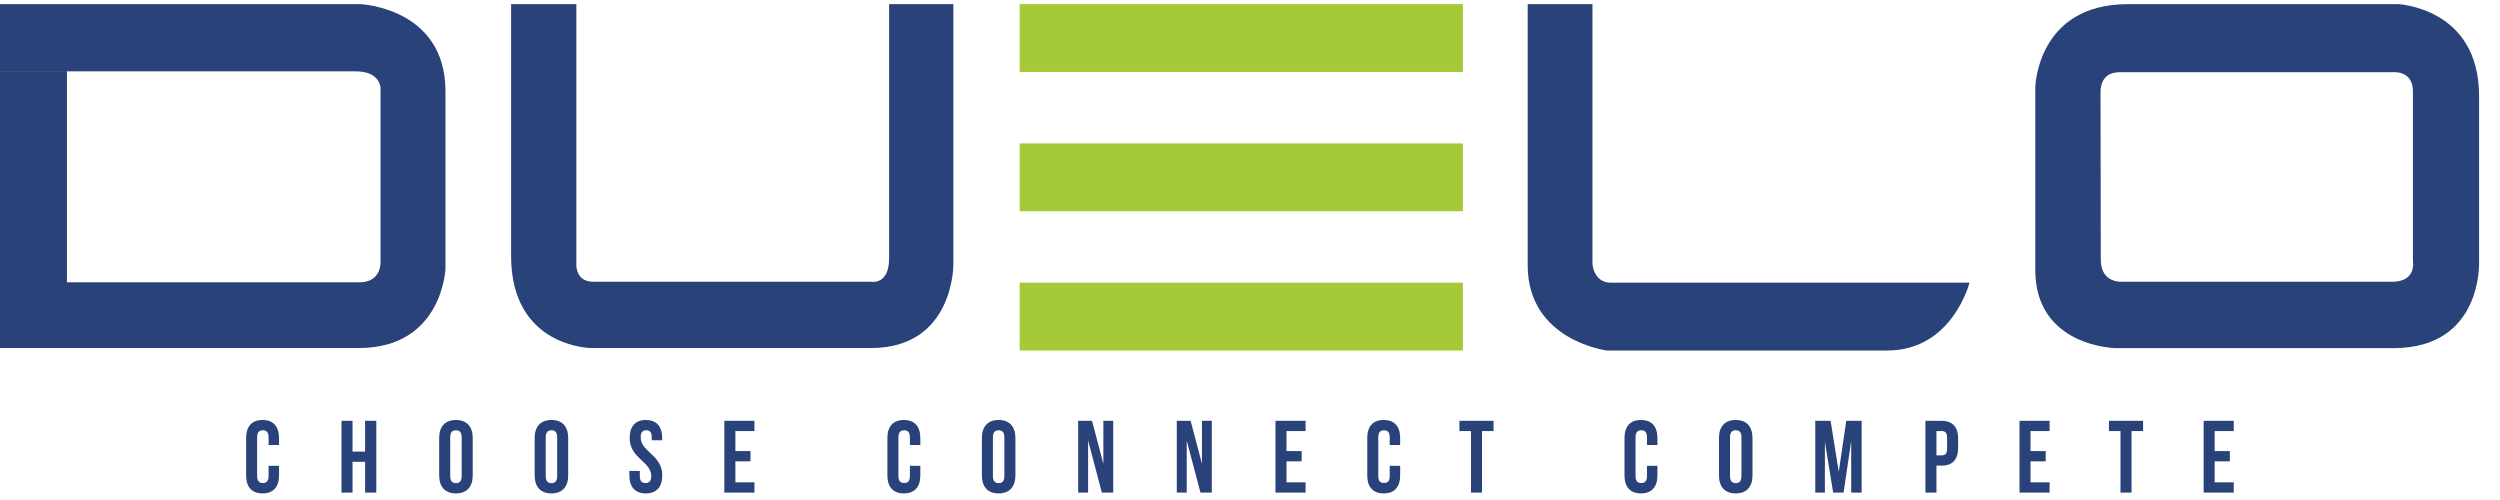
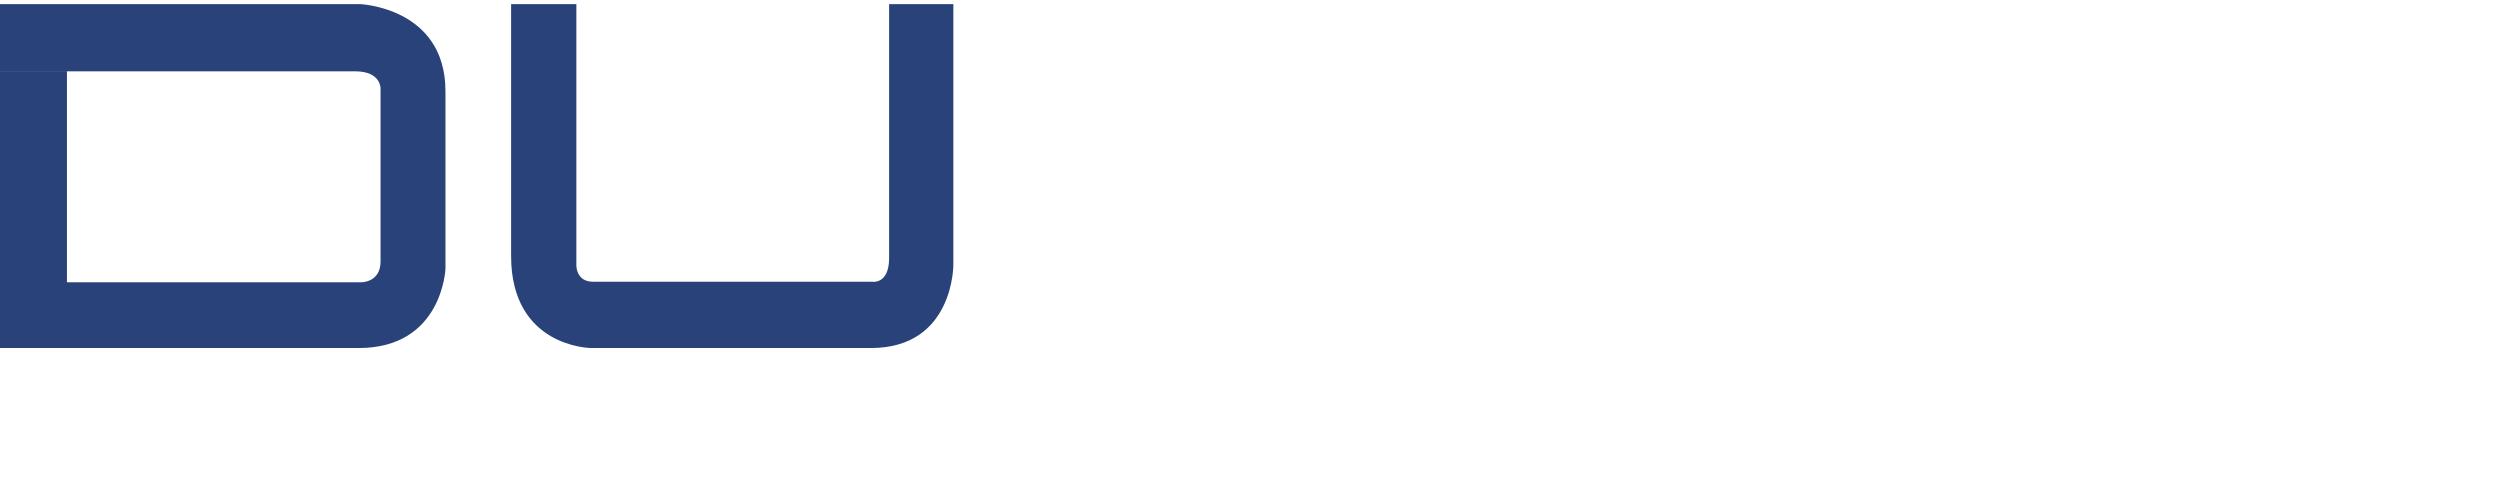
<svg xmlns="http://www.w3.org/2000/svg" width="90" height="18" viewBox="0 0 90 18">
  <g fill="none" fill-rule="evenodd">
    <g>
      <g>
        <g>
          <g>
            <path fill="#29437A" d="M0 .148h12.965s3.072.123 3.072 3.138v6.388s-.108 2.855-3.12 2.855H0V2.57h2.41v7.591h10.603s.687.006.687-.745V3.183s.012-.615-.904-.615H0V.148zM18.399.148h2.35v9.421s0 .573.596.573h10.049s.614.11.614-.85V.148h2.313v9.384s.019 2.997-2.964 2.997H21.272S18.4 12.505 18.4 9.22V.148z" transform="translate(-1269 -2995) translate(469 2806) translate(706) translate(94 189)" />
-             <path fill="#A6C938" d="M36.707 2.591L52.666 2.591 52.666.148 36.707.148zM36.707 7.605L52.666 7.605 52.666 5.162 36.707 5.162zM36.707 12.619L52.666 12.619 52.666 10.176 36.707 10.176z" transform="translate(-1269 -2995) translate(469 2806) translate(706) translate(94 189)" />
-             <path fill="#29437A" d="M54.997.148h2.332v9.348s.033.681.667.681l12.906-.001s-.614 2.443-2.964 2.443H57.853s-2.856-.354-2.856-3.068V.148zM86.12 10.142h-9.715s-.777.073-.777-.794c0-.813-.009-6.056-.009-6.056s-.036-.692.678-.692h9.895s.673-.055.673.688v6.115s.14.739-.745.739m3.127-.757V3.458c0-3.193-2.928-3.31-2.928-3.31h-9.706c-3.29 0-3.343 2.997-3.343 2.997v6.572c0 2.77 2.891 2.816 2.891 2.816h10.004c3.244 0 3.082-3.148 3.082-3.148M10.045 16.77v.343c0 .413-.202.65-.593.65-.39 0-.592-.237-.592-.65v-1.344c0-.413.202-.65.592-.65.39 0 .593.237.593.65v.251h-.376v-.276c0-.185-.08-.255-.206-.255s-.206.07-.206.255v1.395c0 .184.08.25.206.25.127 0 .206-.066.206-.25v-.37h.376zM12.691 17.733L12.293 17.733 12.293 15.149 12.691 15.149 12.691 16.257 13.143 16.257 13.143 15.149 13.547 15.149 13.547 17.733 13.143 17.733 13.143 16.626 12.691 16.626zM16.208 17.139c0 .184.08.255.206.255.127 0 .206-.07.206-.255v-1.395c0-.185-.08-.255-.206-.255-.127 0-.206.07-.206.255v1.395zm-.398-1.37c0-.413.214-.65.604-.65s.604.237.604.65v1.344c0 .413-.214.65-.604.65s-.604-.237-.604-.65v-1.344zM19.646 17.139c0 .184.079.255.206.255.126 0 .206-.07.206-.255v-1.395c0-.185-.08-.255-.206-.255-.127 0-.206.07-.206.255v1.395zm-.398-1.37c0-.413.213-.65.604-.65.39 0 .603.237.603.65v1.344c0 .413-.213.65-.603.65s-.604-.237-.604-.65v-1.344zM23.253 15.12c.387 0 .585.236.585.65v.08h-.375v-.106c0-.185-.073-.255-.2-.255-.126 0-.198.07-.198.255 0 .53.777.63.777 1.369 0 .414-.202.65-.593.65-.39 0-.592-.236-.592-.65v-.159h.376v.185c0 .184.079.25.205.25.127 0 .207-.066.207-.25 0-.532-.777-.631-.777-1.37 0-.413.198-.65.585-.65M26.474 16.238L27.019 16.238 27.019 16.607 26.474 16.607 26.474 17.364 27.16 17.364 27.16 17.733 26.076 17.733 26.076 15.149 27.16 15.149 27.16 15.518 26.474 15.518zM33.132 16.77v.343c0 .413-.203.65-.593.65-.39 0-.593-.237-.593-.65v-1.344c0-.413.203-.65.593-.65.39 0 .593.237.593.65v.251h-.376v-.276c0-.185-.08-.255-.206-.255s-.206.07-.206.255v1.395c0 .184.08.25.206.25s.206-.066.206-.25v-.37h.376zM35.745 17.139c0 .184.08.255.206.255.127 0 .206-.07.206-.255v-1.395c0-.185-.08-.255-.206-.255s-.206.07-.206.255v1.395zm-.397-1.37c0-.413.213-.65.603-.65s.604.237.604.65v1.344c0 .413-.214.65-.604.65s-.603-.237-.603-.65v-1.344zM39.172 15.862L39.172 17.733 38.814 17.733 38.814 15.149 39.313 15.149 39.721 16.696 39.721 15.149 40.076 15.149 40.076 17.733 39.667 17.733zM42.722 15.862L42.722 17.733 42.364 17.733 42.364 15.149 42.863 15.149 43.271 16.696 43.271 15.149 43.625 15.149 43.625 17.733 43.217 17.733zM46.314 16.238L46.86 16.238 46.86 16.607 46.314 16.607 46.314 17.364 47.001 17.364 47.001 17.733 45.917 17.733 45.917 15.149 47.001 15.149 47.001 15.518 46.314 15.518zM50.406 16.77v.343c0 .413-.202.65-.593.65-.39 0-.592-.237-.592-.65v-1.344c0-.413.202-.65.592-.65.39 0 .593.237.593.65v.251h-.376v-.276c0-.185-.08-.255-.206-.255s-.206.07-.206.255v1.395c0 .184.08.25.206.25.127 0 .206-.066.206-.25v-.37h.376zM52.539 15.149L53.768 15.149 53.768 15.518 53.352 15.518 53.352 17.733 52.955 17.733 52.955 15.518 52.539 15.518zM59.667 16.77v.343c0 .413-.202.65-.593.65-.39 0-.592-.237-.592-.65v-1.344c0-.413.202-.65.592-.65.39 0 .593.237.593.65v.251h-.376v-.276c0-.185-.08-.255-.206-.255s-.206.07-.206.255v1.395c0 .184.08.25.206.25.127 0 .206-.066.206-.25v-.37h.376zM62.28 17.139c0 .184.08.255.206.255.127 0 .206-.07.206-.255v-1.395c0-.185-.08-.255-.206-.255s-.206.07-.206.255v1.395zm-.397-1.37c0-.413.213-.65.603-.65s.604.237.604.65v1.344c0 .413-.213.65-.604.65-.39 0-.603-.237-.603-.65v-1.344zM66.195 16.984L66.466 15.149 67.019 15.149 67.019 17.733 66.643 17.733 66.643 15.88 66.368 17.733 65.993 17.733 65.696 15.906 65.696 17.733 65.349 17.733 65.349 15.149 65.902 15.149zM69.712 15.518v.875h.188c.127 0 .195-.059.195-.244v-.387c0-.185-.068-.244-.195-.244h-.188zm.78.27v.336c0 .413-.194.638-.592.638h-.188v.971h-.397V15.15h.585c.398 0 .593.225.593.639zM73.099 16.238L73.645 16.238 73.645 16.607 73.099 16.607 73.099 17.364 73.786 17.364 73.786 17.733 72.702 17.733 72.702 15.149 73.786 15.149 73.786 15.518 73.099 15.518zM75.922 15.149L77.151 15.149 77.151 15.518 76.735 15.518 76.735 17.733 76.338 17.733 76.338 15.518 75.922 15.518zM79.728 16.238L80.274 16.238 80.274 16.607 79.728 16.607 79.728 17.364 80.415 17.364 80.415 17.733 79.331 17.733 79.331 15.149 80.415 15.149 80.415 15.518 79.728 15.518z" transform="translate(-1269 -2995) translate(469 2806) translate(706) translate(94 189)" />
          </g>
        </g>
      </g>
    </g>
  </g>
</svg>